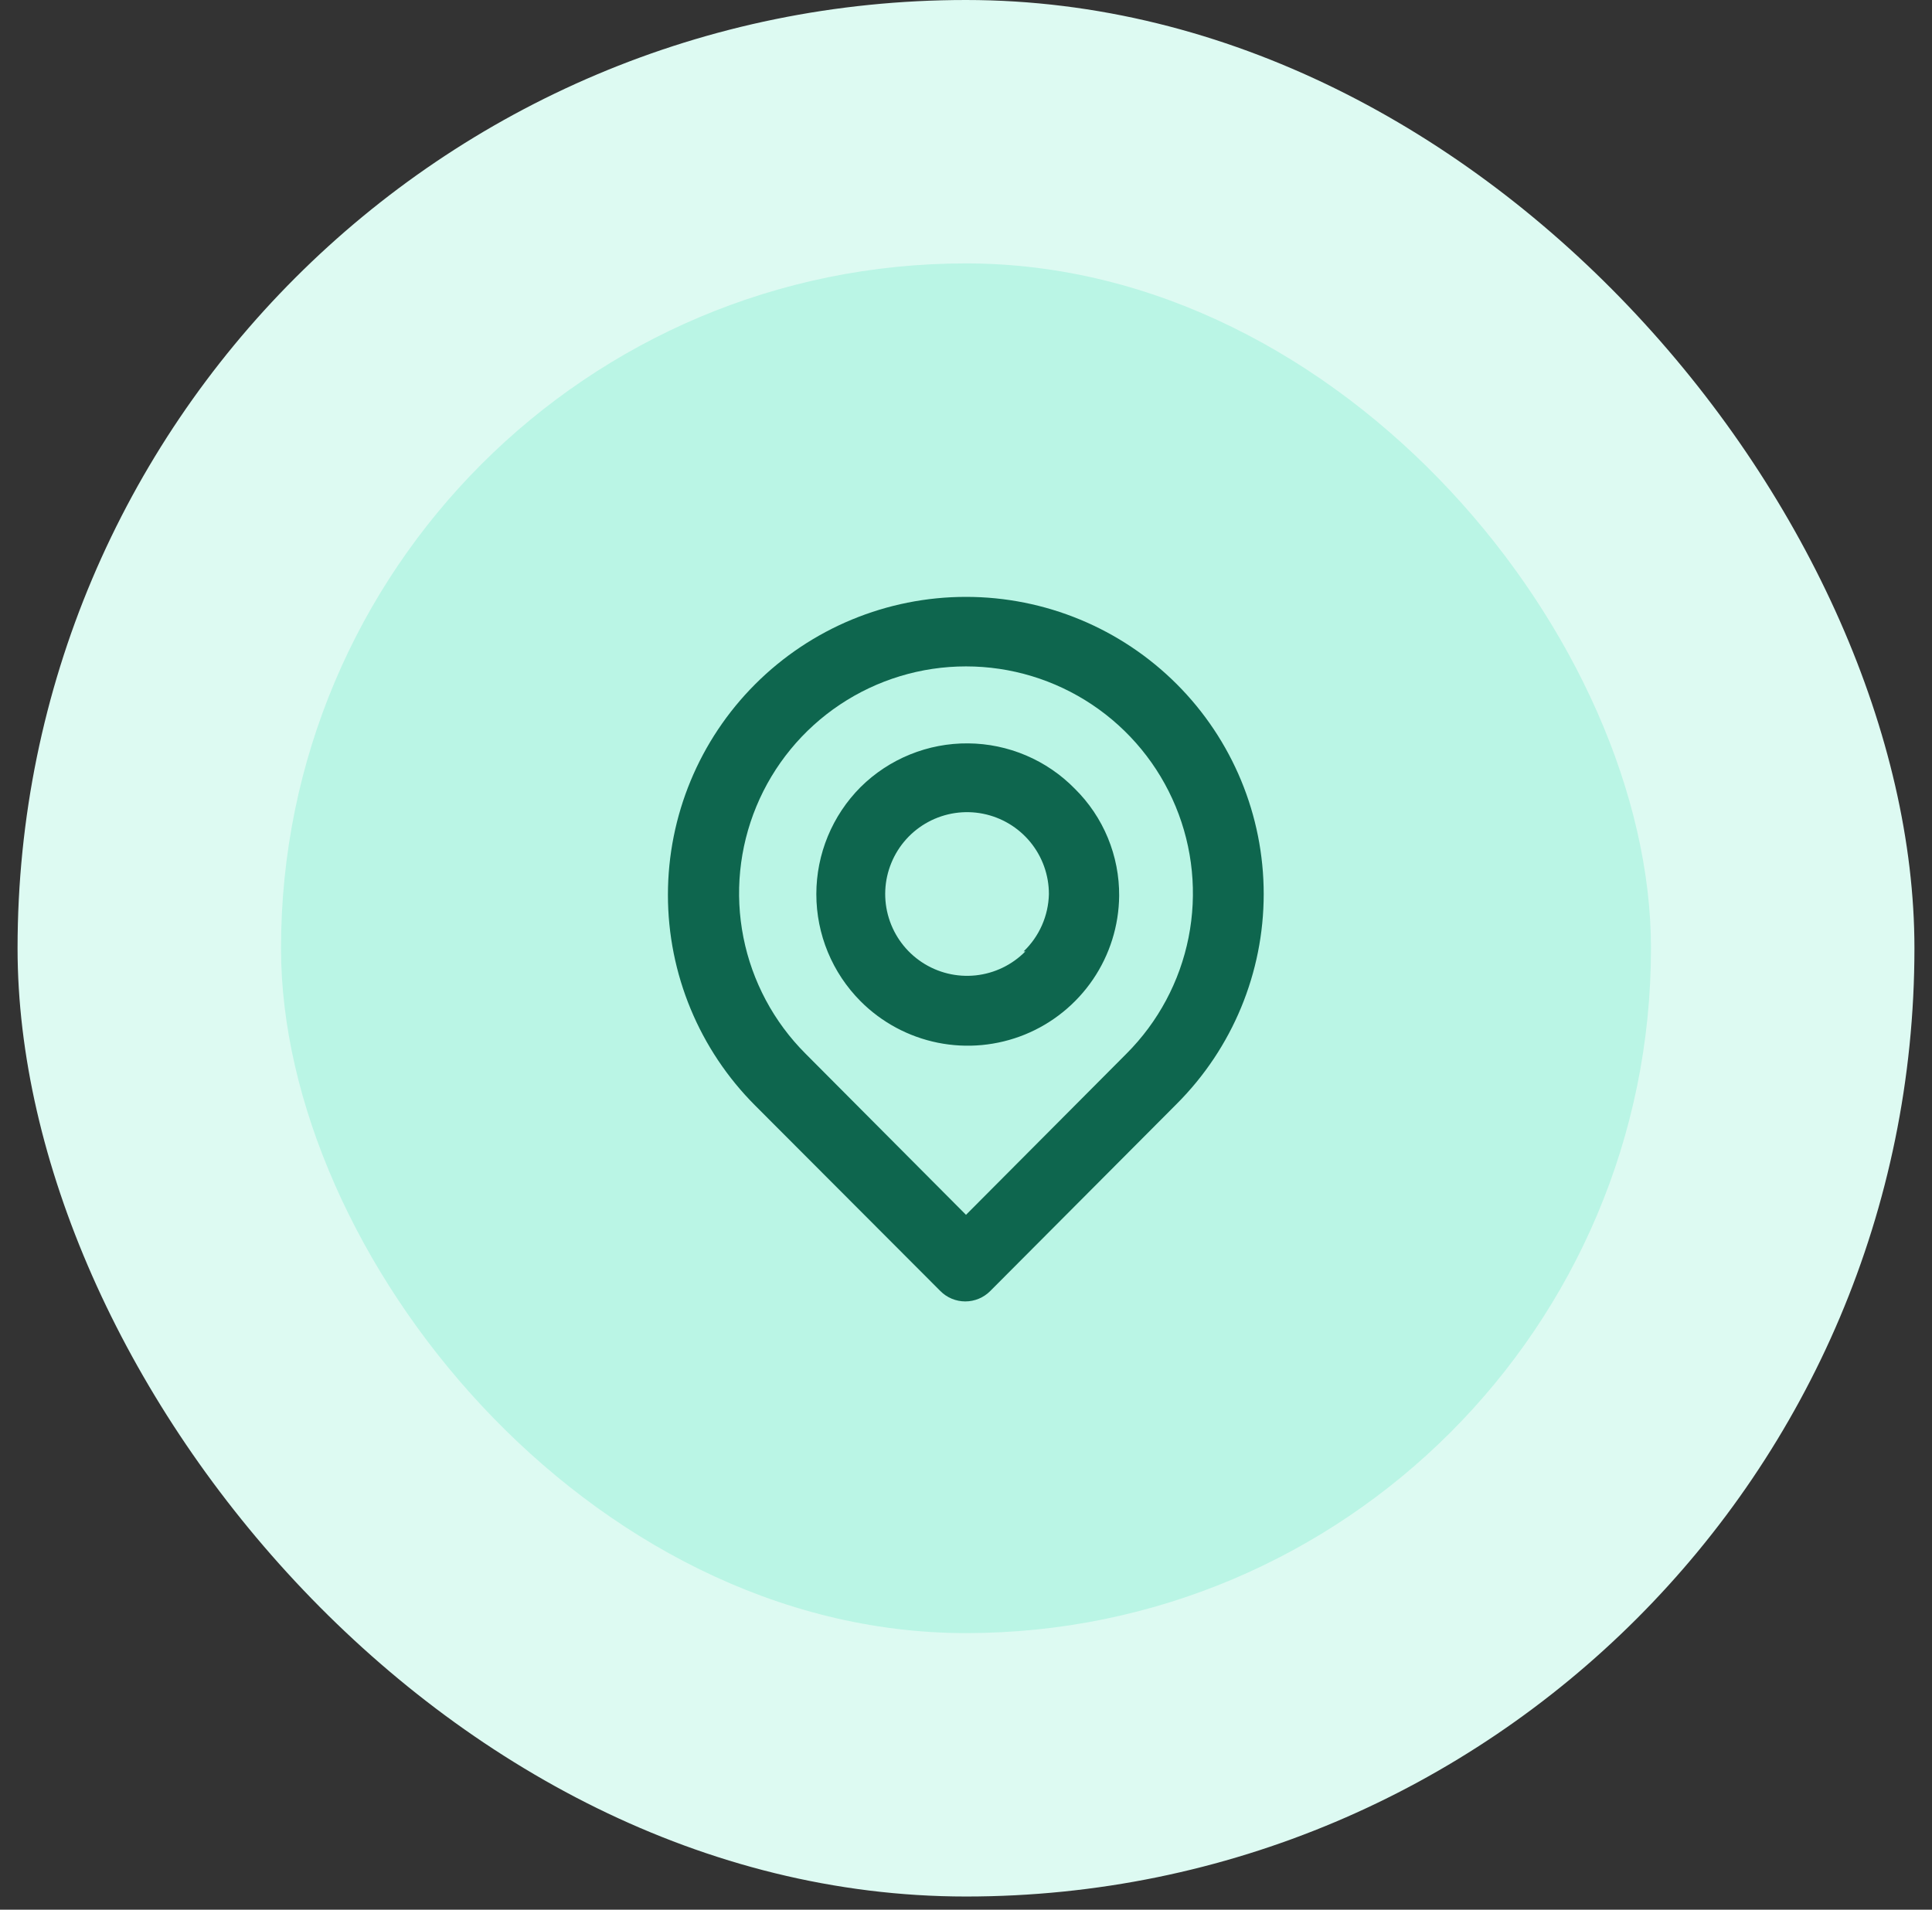
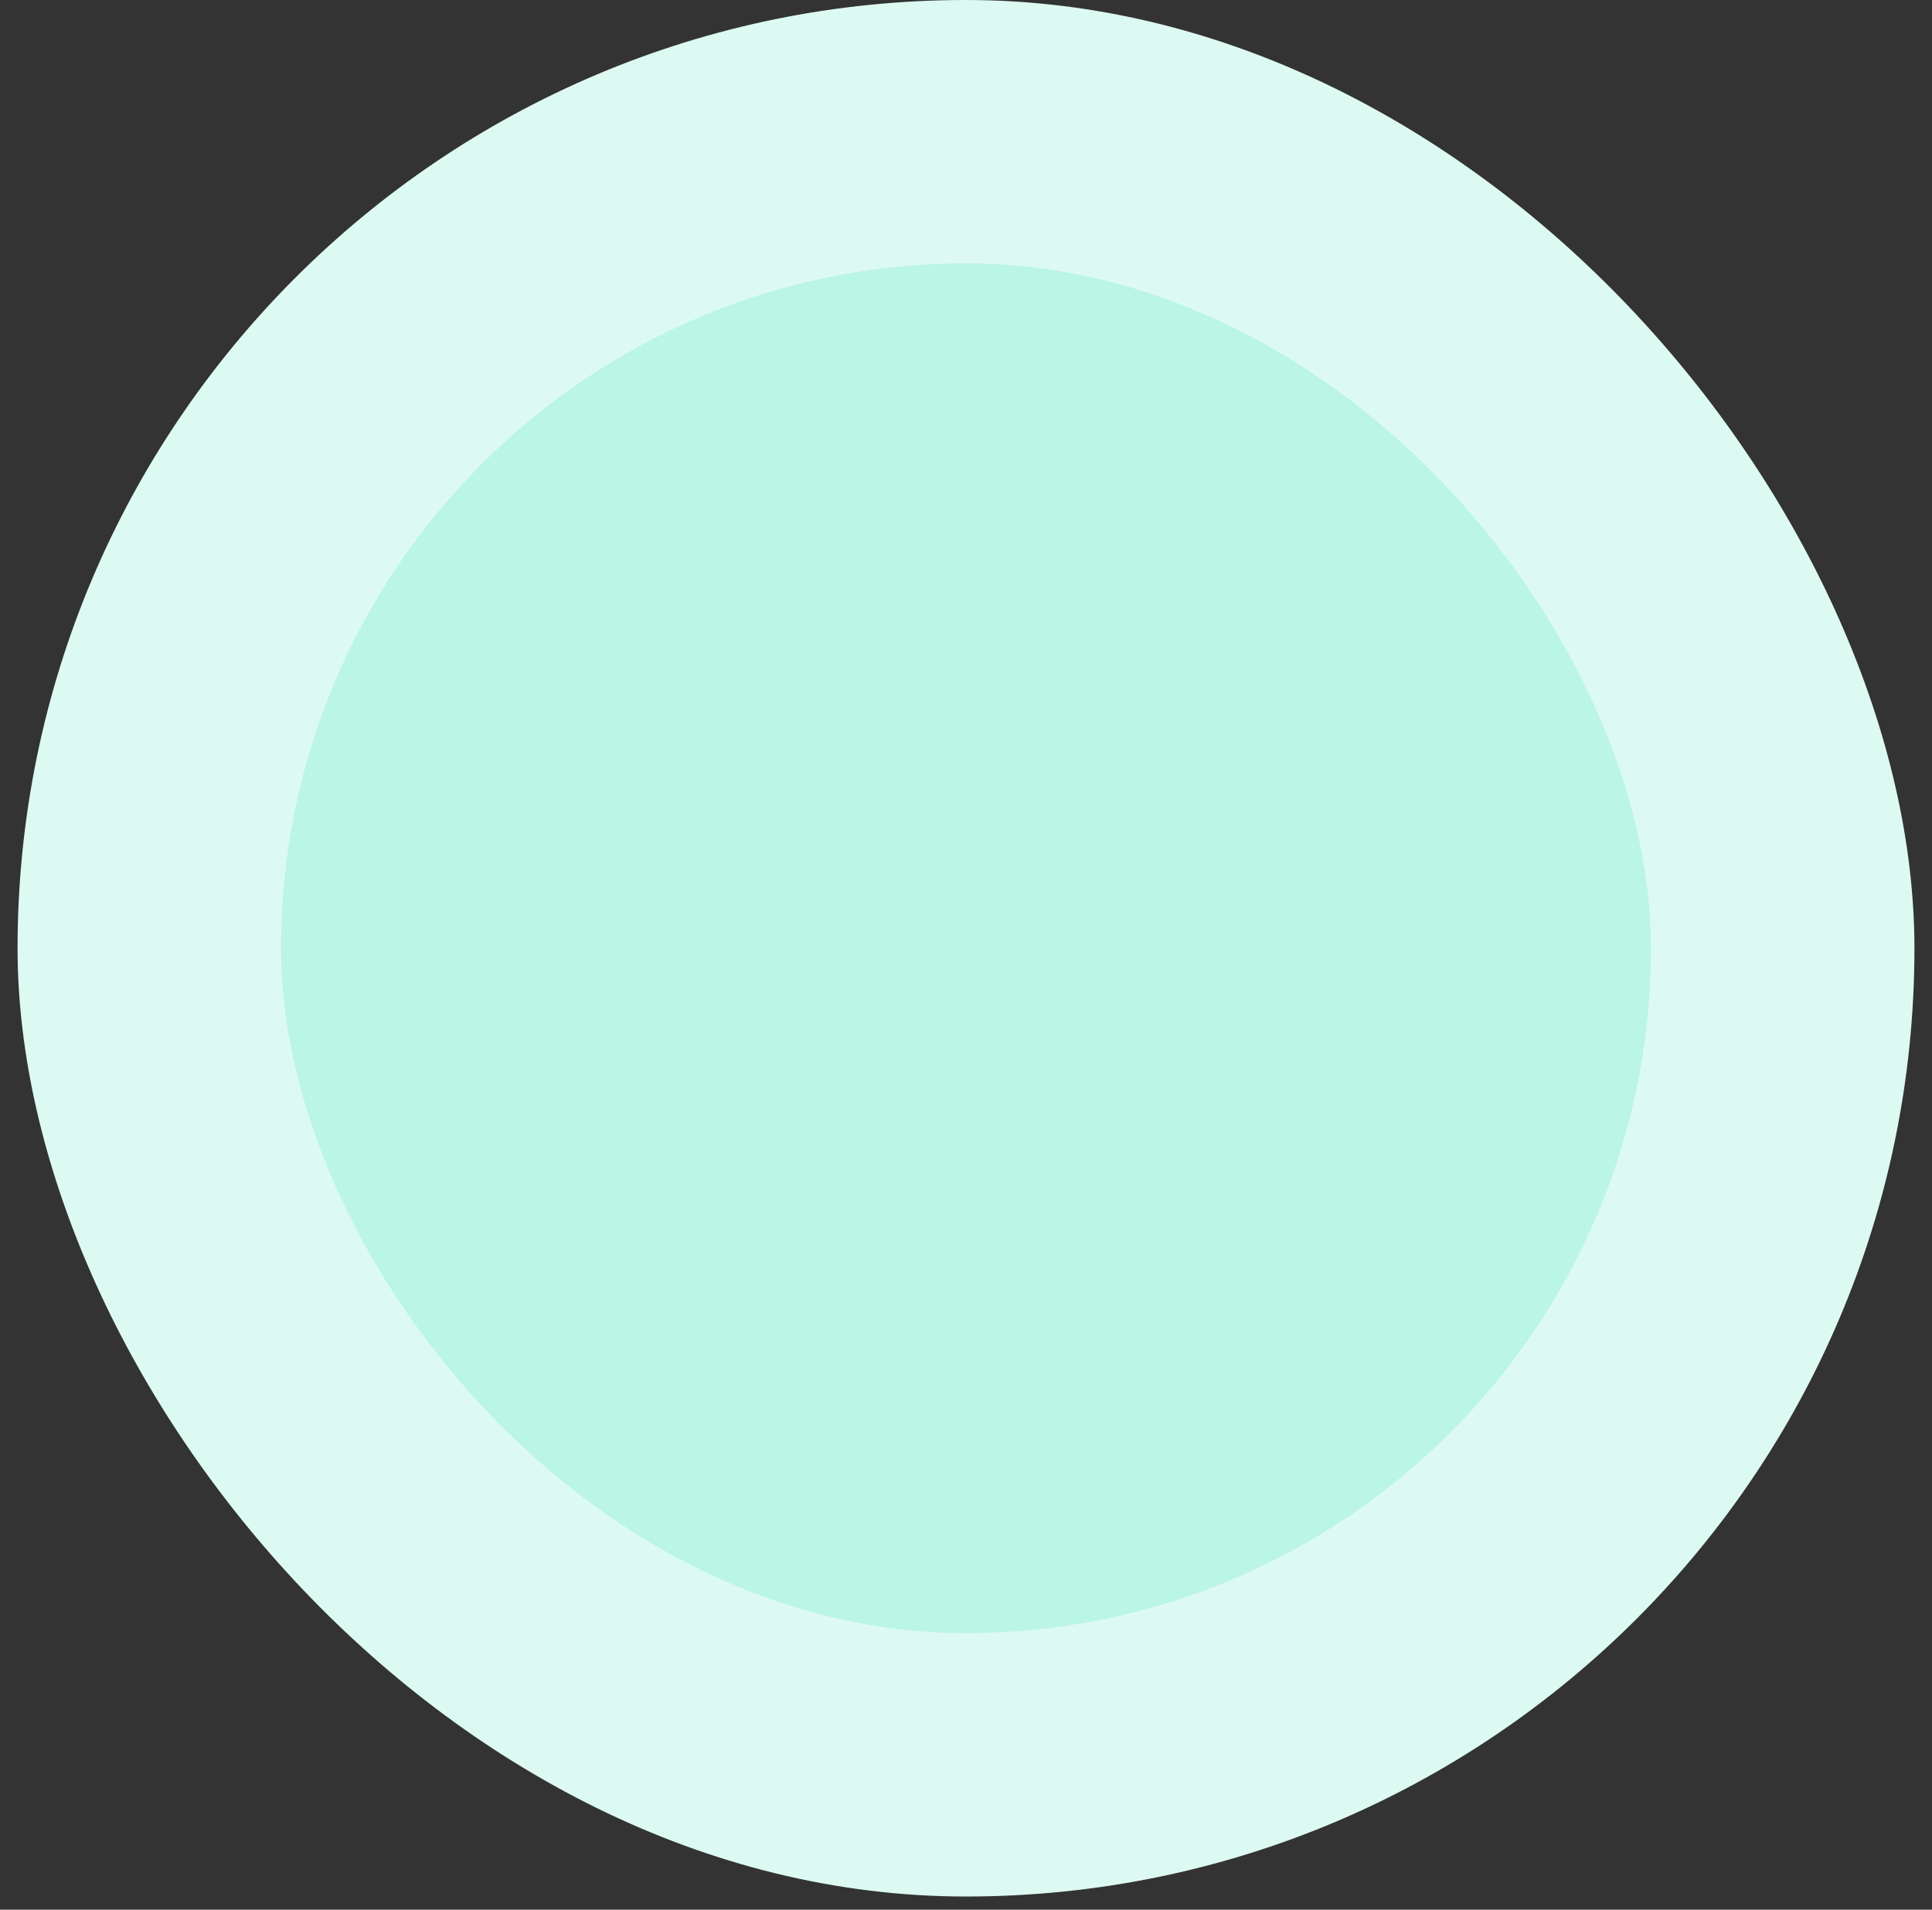
<svg xmlns="http://www.w3.org/2000/svg" width="88" height="87" viewBox="0 0 88 87" fill="none">
  <rect x="0" y="0" width="88" height="87" fill="#333333" stroke="none" />
  <rect x="0.8" width="86.4" height="86.4" rx="43.2" fill="#DDFAF2" />
  <rect x="12.8" y="12" width="62.4" height="62.4" rx="31.2" fill="#BAF5E5" />
-   <path d="M53.6 31.168C51.054 28.622 47.6 27.192 44 27.192C40.399 27.192 36.946 28.622 34.4 31.168C31.854 33.714 30.423 37.167 30.423 40.768C30.423 44.369 31.854 47.822 34.4 50.368L42.832 58.816C42.98 58.966 43.157 59.085 43.352 59.166C43.547 59.247 43.757 59.289 43.968 59.289C44.179 59.289 44.388 59.247 44.583 59.166C44.778 59.085 44.955 58.966 45.104 58.816L53.6 50.288C56.135 47.752 57.56 44.314 57.56 40.728C57.56 37.142 56.135 33.703 53.6 31.168ZM51.312 48L44 55.344L36.688 48C35.243 46.554 34.26 44.712 33.862 42.708C33.464 40.703 33.669 38.625 34.452 36.737C35.234 34.849 36.559 33.235 38.258 32.1C39.958 30.965 41.956 30.359 44 30.359C46.044 30.359 48.042 30.965 49.741 32.1C51.441 33.235 52.766 34.849 53.548 36.737C54.331 38.625 54.536 40.703 54.138 42.708C53.74 44.712 52.756 46.554 51.312 48ZM39.2 35.856C37.908 37.152 37.183 38.907 37.183 40.736C37.183 42.566 37.908 44.32 39.2 45.616C40.159 46.577 41.382 47.234 42.713 47.503C44.044 47.772 45.425 47.642 46.683 47.13C47.941 46.617 49.019 45.744 49.783 44.621C50.547 43.498 50.962 42.174 50.976 40.816C50.983 39.909 50.808 39.01 50.462 38.172C50.116 37.334 49.605 36.573 48.96 35.936C48.326 35.287 47.569 34.77 46.735 34.415C45.9 34.06 45.004 33.873 44.096 33.866C43.189 33.858 42.29 34.03 41.449 34.372C40.609 34.713 39.844 35.218 39.2 35.856ZM46.704 43.344C46.097 43.96 45.296 44.345 44.437 44.436C43.578 44.526 42.714 44.315 41.993 43.838C41.272 43.362 40.739 42.65 40.485 41.824C40.23 40.998 40.271 40.11 40.6 39.311C40.928 38.511 41.524 37.851 42.285 37.443C43.047 37.034 43.927 36.903 44.774 37.071C45.622 37.24 46.384 37.697 46.932 38.366C47.479 39.034 47.778 39.872 47.776 40.736C47.752 41.724 47.338 42.662 46.624 43.344H46.704Z" fill="#0E664E" />
</svg>